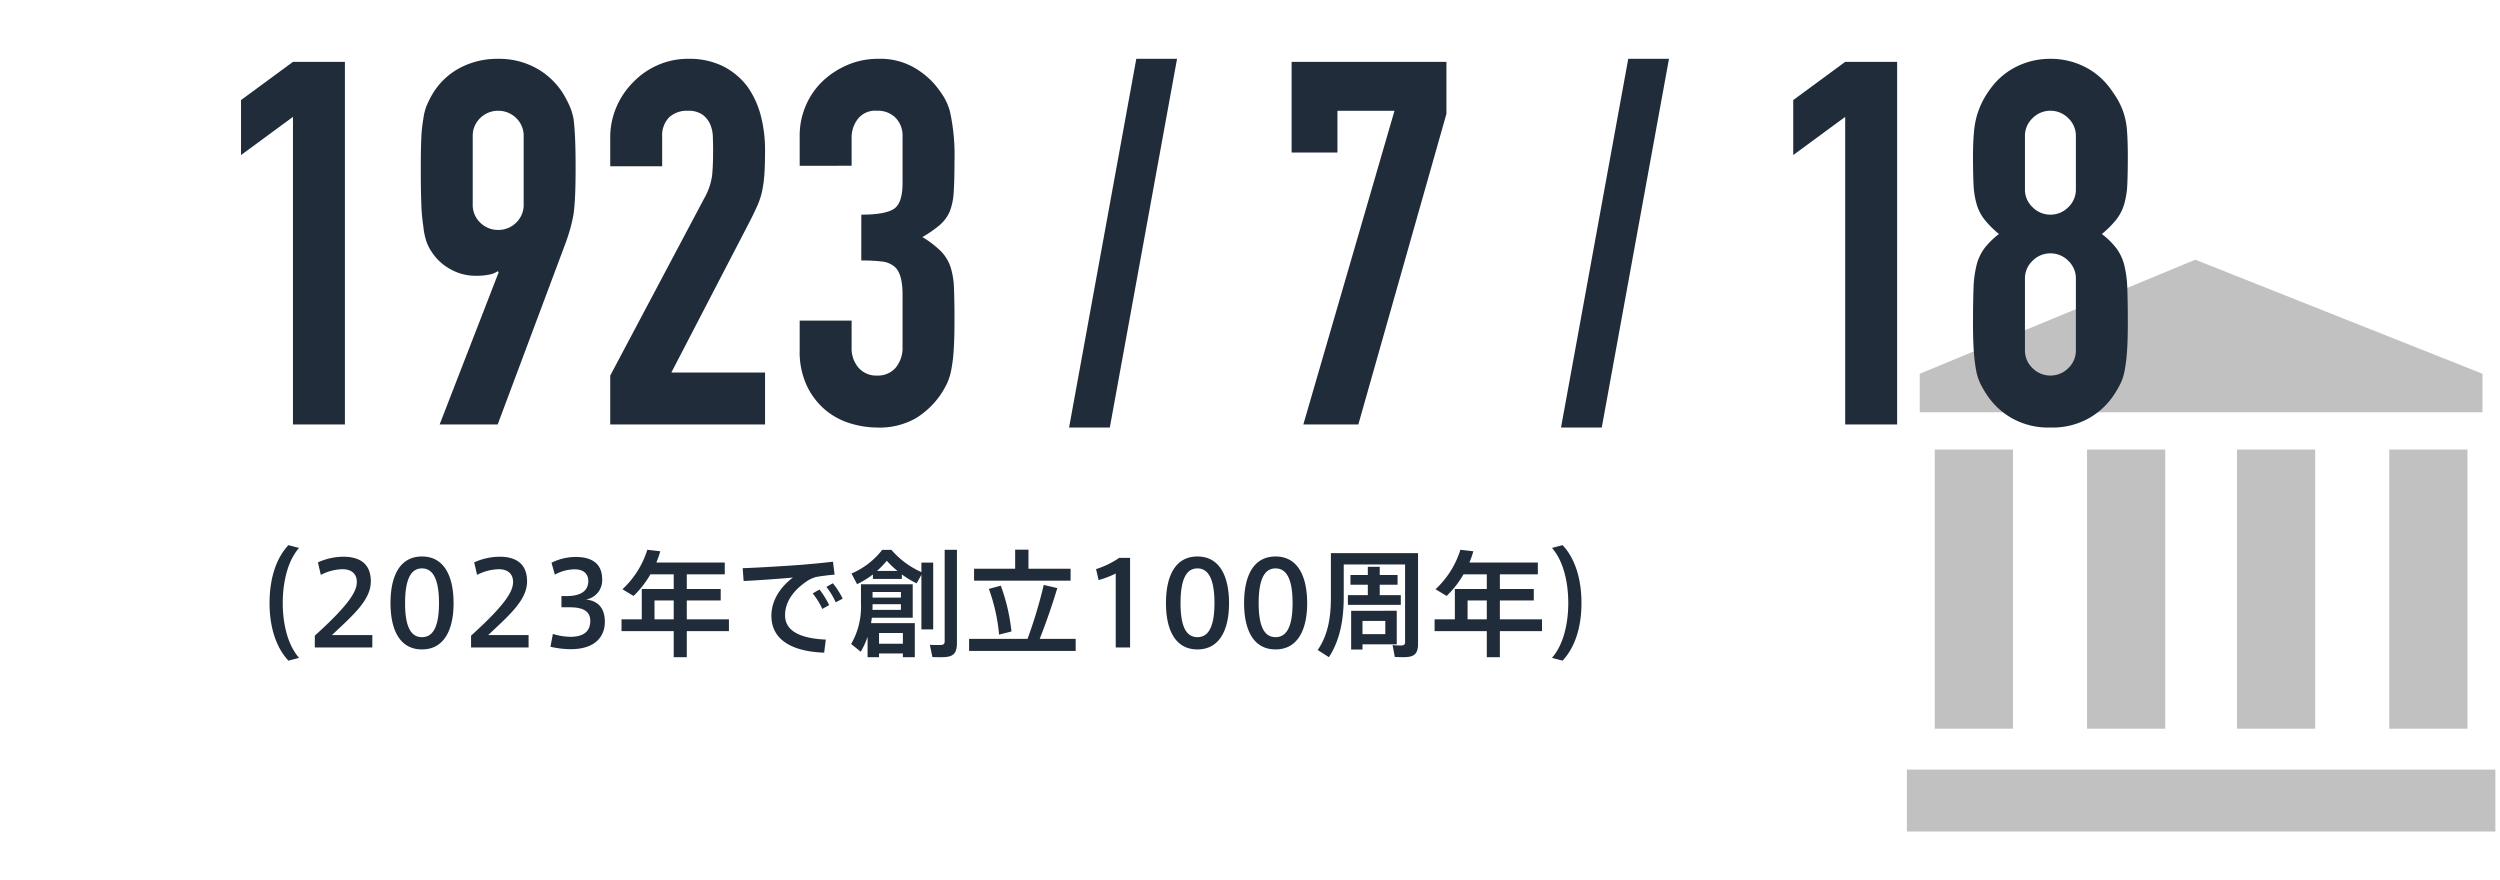
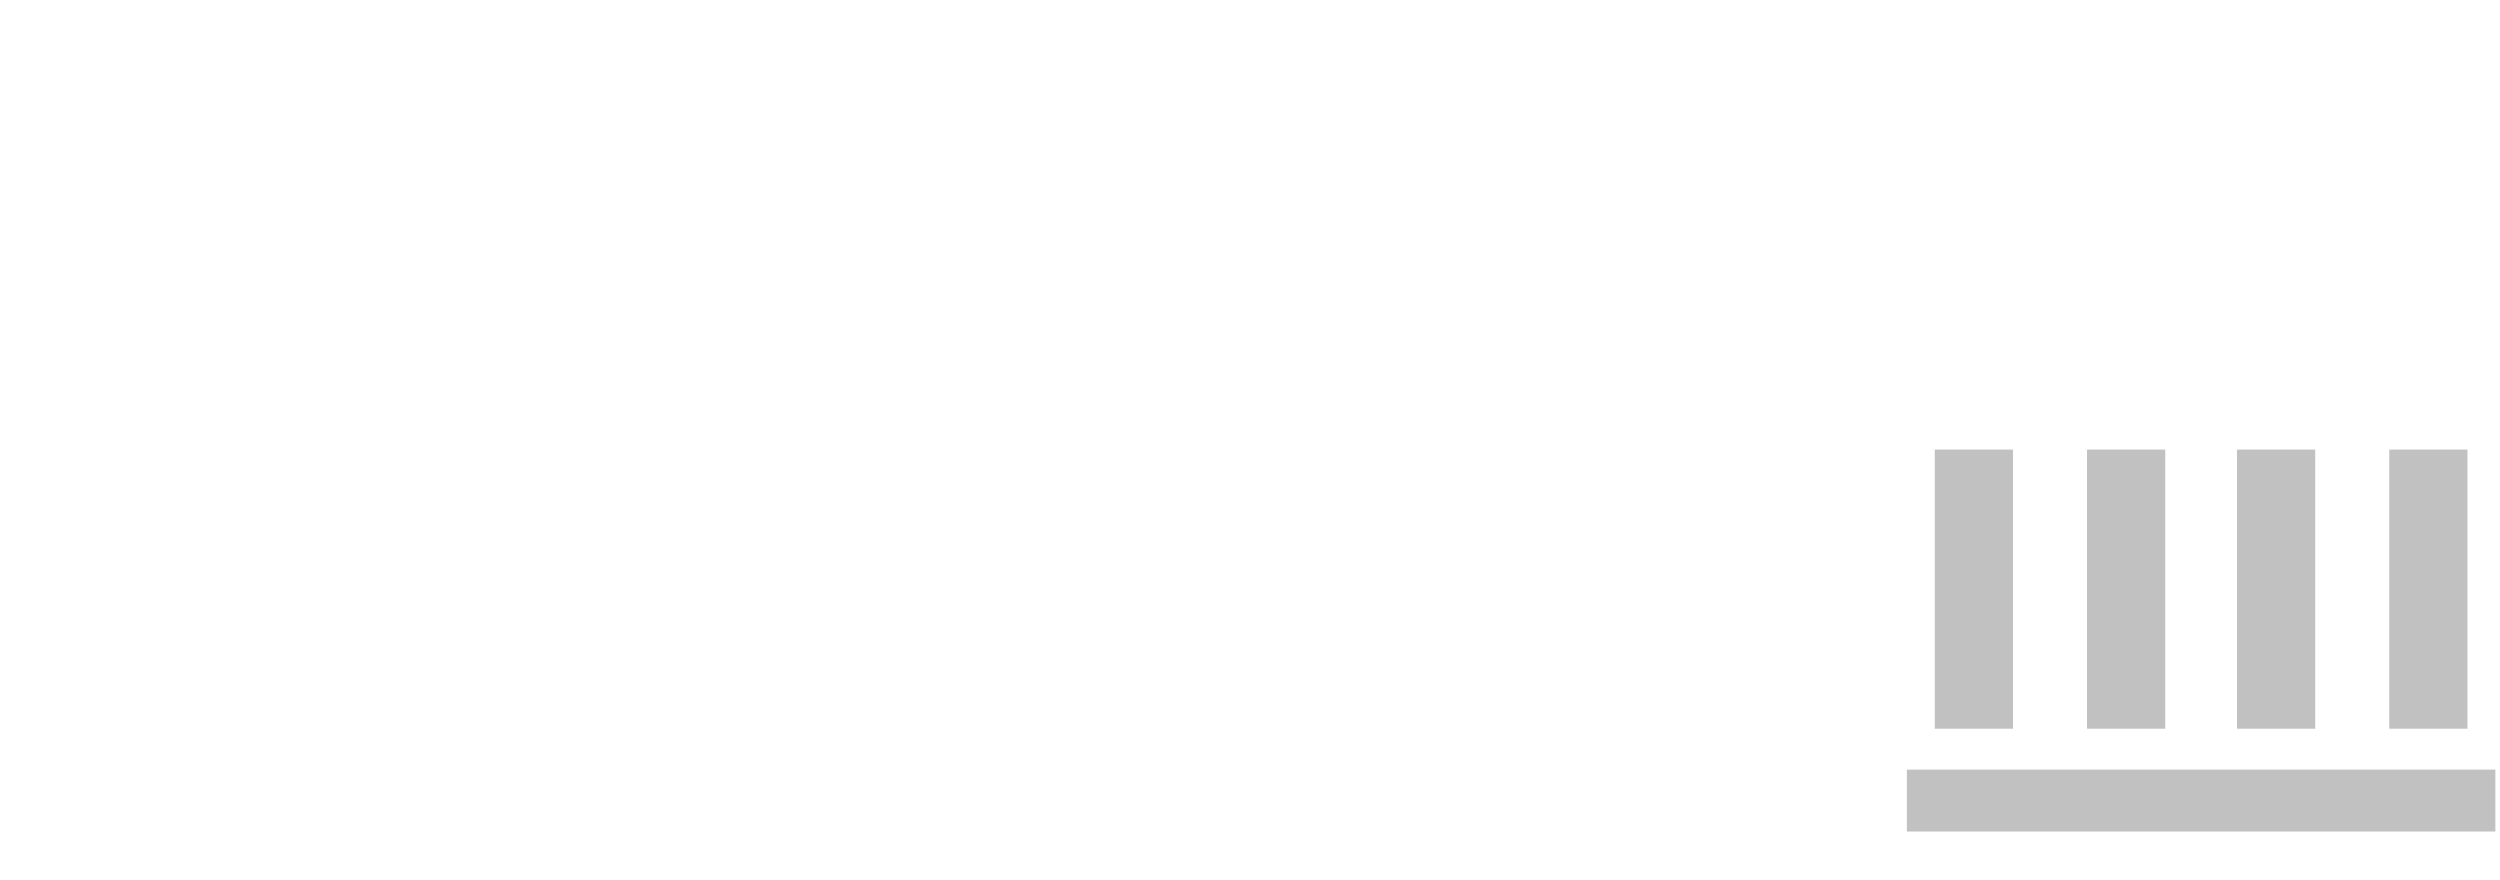
<svg xmlns="http://www.w3.org/2000/svg" width="540" height="190" viewBox="0 0 540 190">
  <g transform="translate(-421 -1461)">
    <g transform="translate(832.883 1517.096)">
      <rect width="127.117" height="13.369" transform="translate(0 110.141)" fill="#c1c1c1" />
-       <path d="M61.3,0,1.777,24.637v8.317H123.339V24.637Z" transform="translate(1 0)" fill="#c1c1c1" />
      <rect width="16.894" height="60.296" transform="translate(6.026 41.009)" fill="#c1c1c1" />
      <rect width="16.894" height="60.296" transform="translate(38.917 41.009)" fill="#c1c1c1" />
      <rect width="16.894" height="60.296" transform="translate(71.305 41.009)" fill="#c1c1c1" />
      <rect width="16.894" height="60.296" transform="translate(104.196 41.009)" fill="#c1c1c1" />
    </g>
-     <path d="M23.75-21.5l-2.3-.6c-2.625,2.8-4.075,7.15-4.075,12.525C17.375-4.3,18.825.05,21.45,2.85l2.3-.6C21.225-.625,20.225-5.275,20.225-9.575,20.225-13.975,21.225-18.625,23.75-21.5Zm7.1,18.825c4.675-4.4,8.4-7.6,8.4-11.6,0-4.15-2.825-5.325-5.925-5.325a13.455,13.455,0,0,0-5.5,1.225l.625,2.7A10.668,10.668,0,0,1,33.125-16.9c1.9,0,3.1.95,3.1,2.75,0,1.9-1.35,4.625-9.075,11.6V0H39.575V-2.675ZM50.3-19.65c-4.85,0-6.8,4.325-6.8,10.075,0,5.675,1.95,10,6.8,10,4.825,0,6.825-4.325,6.825-9.975C57.125-15.325,55.125-19.65,50.3-19.65Zm0,17.425c-2.175,0-3.65-1.825-3.65-7.325,0-5.625,1.475-7.525,3.65-7.525,2.15,0,3.675,1.9,3.675,7.5C53.975-4.05,52.45-2.225,50.3-2.225Zm14.3-.45c4.675-4.4,8.4-7.6,8.4-11.6,0-4.15-2.825-5.325-5.925-5.325a13.455,13.455,0,0,0-5.5,1.225l.625,2.7A10.668,10.668,0,0,1,66.875-16.9c1.9,0,3.1.95,3.1,2.75,0,1.9-1.35,4.625-9.075,11.6V0H73.325V-2.675ZM85.7-10.35a4.208,4.208,0,0,0,3.525-4.325c0-3.575-2.375-4.875-5.775-4.875a11.86,11.86,0,0,0-5.175,1.25L79-15.725a9.025,9.025,0,0,1,4.3-1.15c1.8,0,2.925.9,2.925,2.525,0,2.05-1.5,3.25-4.7,3.25h-1.1v2.425h1.85c3,0,4.375.975,4.375,2.925,0,2.65-1.95,3.45-4.3,3.45a13.411,13.411,0,0,1-3.775-.625L78.05-.15a20.381,20.381,0,0,0,4.375.525C87.65.375,89.8-2.3,89.8-5.55,89.8-8.375,88.425-10.1,85.7-10.35Zm30.9,4.275h-9.1V-10.15h7.325v-2.475H107.5V-15.8h8.2v-2.55H100.925a23.041,23.041,0,0,0,.85-2.425l-2.8-.325A19.629,19.629,0,0,1,93.6-12.575l2.4,1.45A21.309,21.309,0,0,0,99.65-15.8h5.025v3.175h-6.9v6.55H93.4v2.55h11.275V2.1H107.5V-3.525h9.1Zm-16.075,0V-10.15h4.15v4.075Zm34.175-5.6a16.19,16.19,0,0,1,2.075,3.35l1.475-.825a18.294,18.294,0,0,0-2.1-3.375ZM128.725-6.95c0-2.925,1.85-5.475,4.85-7.45a6.512,6.512,0,0,1,1.875-.825c.9-.175,2.825-.425,3.975-.5l-.35-2.8c-1.825.225-4.45.475-6.55.65-2.5.2-9.525.65-12.95.75l.2,2.775c3.15-.15,8.025-.5,10.65-.75-2.9,2.2-4.65,5.075-4.65,8.275,0,5.025,4.225,7.7,11.4,7.95l.35-2.825C131.375-1.975,128.725-3.9,128.725-6.95Zm10.325-6.925-1.4.8a15.786,15.786,0,0,1,2.025,3.325l1.5-.8A17.967,17.967,0,0,0,139.05-13.875ZM163.2-21.1V-1.375c0,.7-.275.85-1.175.85-.65,0-1.45,0-2.025-.05l.55,2.65c.575.025,1.375.025,2.025.025,2.375,0,3.275-.675,3.275-3.05V-21.1ZM160.725-3.9V-18.325h-2.55v2.05a18.458,18.458,0,0,1-6.475-4.8h-2a16.544,16.544,0,0,1-6.625,5.1l1.2,2.3a18.29,18.29,0,0,0,3.425-2.1v.975h6.25v-.975a20.5,20.5,0,0,0,3.2,1.925l1.025-1.85V-3.9Zm-12.15-12.625a19.882,19.882,0,0,0,2.125-2.2,20.771,20.771,0,0,0,2.3,2.2Zm-1.1,10.1H156.3V-13.65H145.125v4.2A16.119,16.119,0,0,1,143-.75L145.075.925A17.672,17.672,0,0,0,146.55-2.3V2.1h2.475V1.3h5.15v.8h2.575V-5.25H147.3Zm6.7,3.3V-.8h-5.15V-3.125Zm-6.575-5c.025-.4.025-.825.025-1.225h6.125v1.225Zm6.15-3.85v1.2h-6.125v-1.2ZM183.725-1.85c1.5-3.775,2.875-7.85,3.8-10.975L184.6-13.5a102.633,102.633,0,0,1-3.5,11.65H168.475V.75H191.5v-2.6ZM190.4-17h-9.1v-4.125h-2.875V-17H169.55v2.575H190.4ZM174.95-2.775l2.675-.675a40.7,40.7,0,0,0-2.3-9.9l-2.575.7A38.923,38.923,0,0,1,174.95-2.775ZM200.9-19.35a18.976,18.976,0,0,1-5,2.425l.55,2.375a20.889,20.889,0,0,0,3.7-1.425V0h3.1V-19.35Zm16.9-.3c-4.85,0-6.8,4.325-6.8,10.075,0,5.675,1.95,10,6.8,10,4.825,0,6.825-4.325,6.825-9.975C224.625-15.325,222.625-19.65,217.8-19.65Zm0,17.425c-2.175,0-3.65-1.825-3.65-7.325,0-5.625,1.475-7.525,3.65-7.525,2.15,0,3.675,1.9,3.675,7.5C221.475-4.05,219.95-2.225,217.8-2.225ZM234.675-19.65c-4.85,0-6.8,4.325-6.8,10.075,0,5.675,1.95,10,6.8,10C239.5.425,241.5-3.9,241.5-9.55,241.5-15.325,239.5-19.65,234.675-19.65Zm0,17.425c-2.175,0-3.65-1.825-3.65-7.325,0-5.625,1.475-7.525,3.65-7.525,2.15,0,3.675,1.9,3.675,7.5C238.35-4.05,236.825-2.225,234.675-2.225ZM260.85-.675v-7.25H251V.45h2.45V-.675Zm-2.475-5.05v2.85H253.45v-2.85ZM250.3-11.3v2.1h11.425v-2.1h-4.55v-2.25h3.85v-2.1h-3.85v-1.775H254.6v1.775h-3.75v2.1h3.75v2.25Zm15.15-9.075H246.625v9.45c0,4.275-.55,8.125-2.85,11.475L246.2,2.1c2.475-3.8,3.2-8.375,3.2-13.05v-6.975h13.25v16.75c0,.6-.25.75-1,.75-.525,0-1.2-.025-1.7-.075l.475,2.55c.55.025,1.3.05,1.875.05,2.325,0,3.15-.675,3.15-2.925Zm26.775,14.3h-9.1V-10.15h7.325v-2.475h-7.325V-15.8h8.2v-2.55H276.55a23.038,23.038,0,0,0,.85-2.425l-2.8-.325a19.629,19.629,0,0,1-5.375,8.525l2.4,1.45a21.309,21.309,0,0,0,3.65-4.675H280.3v3.175h-6.9v6.55h-4.375v2.55H280.3V2.1h2.825V-3.525h9.1Zm-16.075,0V-10.15h4.15v4.075ZM296.675-22.1l-2.3.6c2.525,2.875,3.525,7.525,3.525,11.925,0,4.3-1,8.95-3.525,11.825l2.3.6C299.3.05,300.75-4.3,300.75-9.575,300.75-14.95,299.3-19.3,296.675-22.1Z" transform="translate(461.848 1600.851)" fill="#212c3a" />
-     <path d="M17.05,0V-66.44L5.83-58.19V-70.07l11.22-8.25H28.27V0ZM48.73,0,61.49-32.89l-.22-.22a4.4,4.4,0,0,1-1.705.715,13.493,13.493,0,0,1-3.025.275,10.99,10.99,0,0,1-5.5-1.43,11.163,11.163,0,0,1-3.96-3.63,9.61,9.61,0,0,1-1.21-2.365,15.206,15.206,0,0,1-.66-3.245,40.247,40.247,0,0,1-.44-5.005q-.11-3.025-.11-7.645,0-3.85.11-6.325A30.8,30.8,0,0,1,45.21-66a11.638,11.638,0,0,1,.715-2.86,20.324,20.324,0,0,1,1.265-2.53A15.173,15.173,0,0,1,53.075-77a17.265,17.265,0,0,1,8.305-1.98,16.579,16.579,0,0,1,8.25,2.035,15.985,15.985,0,0,1,5.83,5.555,28.228,28.228,0,0,1,1.32,2.53A13.176,13.176,0,0,1,77.66-66q.22,1.76.33,4.235t.11,6.325q0,3.63-.11,6t-.33,4.015q-.33,1.76-.715,3.135T76.01-39.38L61.27,0Zm7.15-47.63a5.305,5.305,0,0,0,1.65,4.07,5.465,5.465,0,0,0,3.85,1.54,5.465,5.465,0,0,0,3.85-1.54,5.305,5.305,0,0,0,1.65-4.07V-62.15a5.305,5.305,0,0,0-1.65-4.07,5.465,5.465,0,0,0-3.85-1.54,5.465,5.465,0,0,0-3.85,1.54,5.305,5.305,0,0,0-1.65,4.07ZM85.58,0V-10.56l20.24-38.17a13.937,13.937,0,0,0,1.76-5.005q.22-2.145.22-5.335,0-1.43-.055-3.025a7.341,7.341,0,0,0-.6-2.8,5.208,5.208,0,0,0-1.65-2.035,5.253,5.253,0,0,0-3.19-.825,5.545,5.545,0,0,0-4.015,1.43A5.539,5.539,0,0,0,96.8-62.15v6.38H85.58v-6.16a16.576,16.576,0,0,1,1.32-6.6,17.03,17.03,0,0,1,3.63-5.39,16.473,16.473,0,0,1,5.28-3.685,16,16,0,0,1,6.6-1.375,16.448,16.448,0,0,1,7.535,1.6,15.031,15.031,0,0,1,5.225,4.345,18.943,18.943,0,0,1,2.915,6.27,29.032,29.032,0,0,1,.935,7.48q0,2.86-.11,4.785a28.954,28.954,0,0,1-.44,3.685,16.239,16.239,0,0,1-1.1,3.52q-.77,1.76-2.09,4.29L98.78-11.22h20.24V0Zm54.23-45.32q5.06,0,6.985-1.21t1.925-5.61V-62.26a5.469,5.469,0,0,0-1.485-3.96,5.318,5.318,0,0,0-4.015-1.54,4.737,4.737,0,0,0-4.235,1.87,6.5,6.5,0,0,0-1.265,3.63v6.38H126.5v-6.49a16.3,16.3,0,0,1,1.32-6.49,15.78,15.78,0,0,1,3.63-5.28,18.039,18.039,0,0,1,5.39-3.52,16.576,16.576,0,0,1,6.6-1.32,14.658,14.658,0,0,1,7.645,1.815,17.6,17.6,0,0,1,4.565,3.685,24.034,24.034,0,0,1,1.925,2.64,12.848,12.848,0,0,1,1.375,3.19,43.862,43.862,0,0,1,.99,10.78q0,4.07-.165,6.6a13.807,13.807,0,0,1-.825,4.18,8.36,8.36,0,0,1-2.145,2.97,25.44,25.44,0,0,1-3.795,2.64,21.309,21.309,0,0,1,4.015,3.08,9.057,9.057,0,0,1,2.035,3.3,17.046,17.046,0,0,1,.77,4.675q.11,2.7.11,6.875,0,3.85-.165,6.38a32.829,32.829,0,0,1-.495,4.18,13.039,13.039,0,0,1-.88,2.97,18.1,18.1,0,0,1-1.43,2.53,17.773,17.773,0,0,1-5.335,5.115A15.86,15.86,0,0,1,143.11.66a19.775,19.775,0,0,1-5.61-.88,15.3,15.3,0,0,1-5.39-2.86A15.528,15.528,0,0,1,128.1-8.25a17.338,17.338,0,0,1-1.6-7.81v-6.38h11.22v5.83a6.376,6.376,0,0,0,1.485,4.345,5.052,5.052,0,0,0,4.015,1.7,5.052,5.052,0,0,0,4.015-1.7,6.706,6.706,0,0,0,1.485-4.565V-28.05q0-4.62-1.76-6.05a4.894,4.894,0,0,0-2.7-1.1,36.214,36.214,0,0,0-4.455-.22ZM184.69.66l14.52-79.64h8.8L193.49.66ZM235.29,0l19.69-67.76H242.66v9.02h-9.9V-78.32H266.2V-67.1L247.17,0Zm55.66.66,14.52-79.64h8.8L299.75.66ZM352.33,0V-66.44l-11.22,8.25V-70.07l11.22-8.25h11.22V0Zm49.83-62.26a5.222,5.222,0,0,0-1.65-3.905,5.366,5.366,0,0,0-3.85-1.6,5.366,5.366,0,0,0-3.85,1.6,5.222,5.222,0,0,0-1.65,3.905v11.44a5.222,5.222,0,0,0,1.65,3.9,5.366,5.366,0,0,0,3.85,1.6,5.366,5.366,0,0,0,3.85-1.6,5.222,5.222,0,0,0,1.65-3.9Zm-22.22,4.4q0-3.19.22-5.445a17.945,17.945,0,0,1,.77-3.9,18.546,18.546,0,0,1,1.265-2.97,20.807,20.807,0,0,1,1.815-2.75,15.161,15.161,0,0,1,5.5-4.455,16.213,16.213,0,0,1,7.15-1.6,16.213,16.213,0,0,1,7.15,1.6,15.16,15.16,0,0,1,5.5,4.455,26.185,26.185,0,0,1,1.87,2.75,15.788,15.788,0,0,1,1.32,2.97,16.15,16.15,0,0,1,.715,3.9q.165,2.255.165,5.445,0,3.52-.11,5.94a18.177,18.177,0,0,1-.66,4.29,10.01,10.01,0,0,1-1.705,3.355,20.987,20.987,0,0,1-3.135,3.135,16.7,16.7,0,0,1,3.135,3.08,10.38,10.38,0,0,1,1.705,3.63,23.818,23.818,0,0,1,.66,5.115q.11,3.025.11,7.425,0,3.63-.165,5.995a36.437,36.437,0,0,1-.5,4.125,11.336,11.336,0,0,1-.935,2.97A23.693,23.693,0,0,1,410.3-6.27a15.873,15.873,0,0,1-5.28,4.895A16.048,16.048,0,0,1,396.66.66a16.048,16.048,0,0,1-8.36-2.035,15.873,15.873,0,0,1-5.28-4.895,23.7,23.7,0,0,1-1.485-2.53,11.338,11.338,0,0,1-.935-2.97,36.438,36.438,0,0,1-.495-4.125q-.165-2.365-.165-5.995,0-4.4.11-7.425a23.818,23.818,0,0,1,.66-5.115,10.38,10.38,0,0,1,1.7-3.63,16.7,16.7,0,0,1,3.135-3.08,20.986,20.986,0,0,1-3.135-3.135,10.01,10.01,0,0,1-1.7-3.355,18.177,18.177,0,0,1-.66-4.29Q379.94-54.34,379.94-57.86Zm22.22,26.4a5.222,5.222,0,0,0-1.65-3.905,5.366,5.366,0,0,0-3.85-1.595,5.366,5.366,0,0,0-3.85,1.595,5.222,5.222,0,0,0-1.65,3.905v15.4a5.222,5.222,0,0,0,1.65,3.9,5.366,5.366,0,0,0,3.85,1.595,5.366,5.366,0,0,0,3.85-1.595,5.222,5.222,0,0,0,1.65-3.9Z" transform="translate(467.23 1552.686)" fill="#212c3a" />
    <rect width="540" height="190" transform="translate(421 1461)" fill="none" opacity="0.56" />
  </g>
</svg>